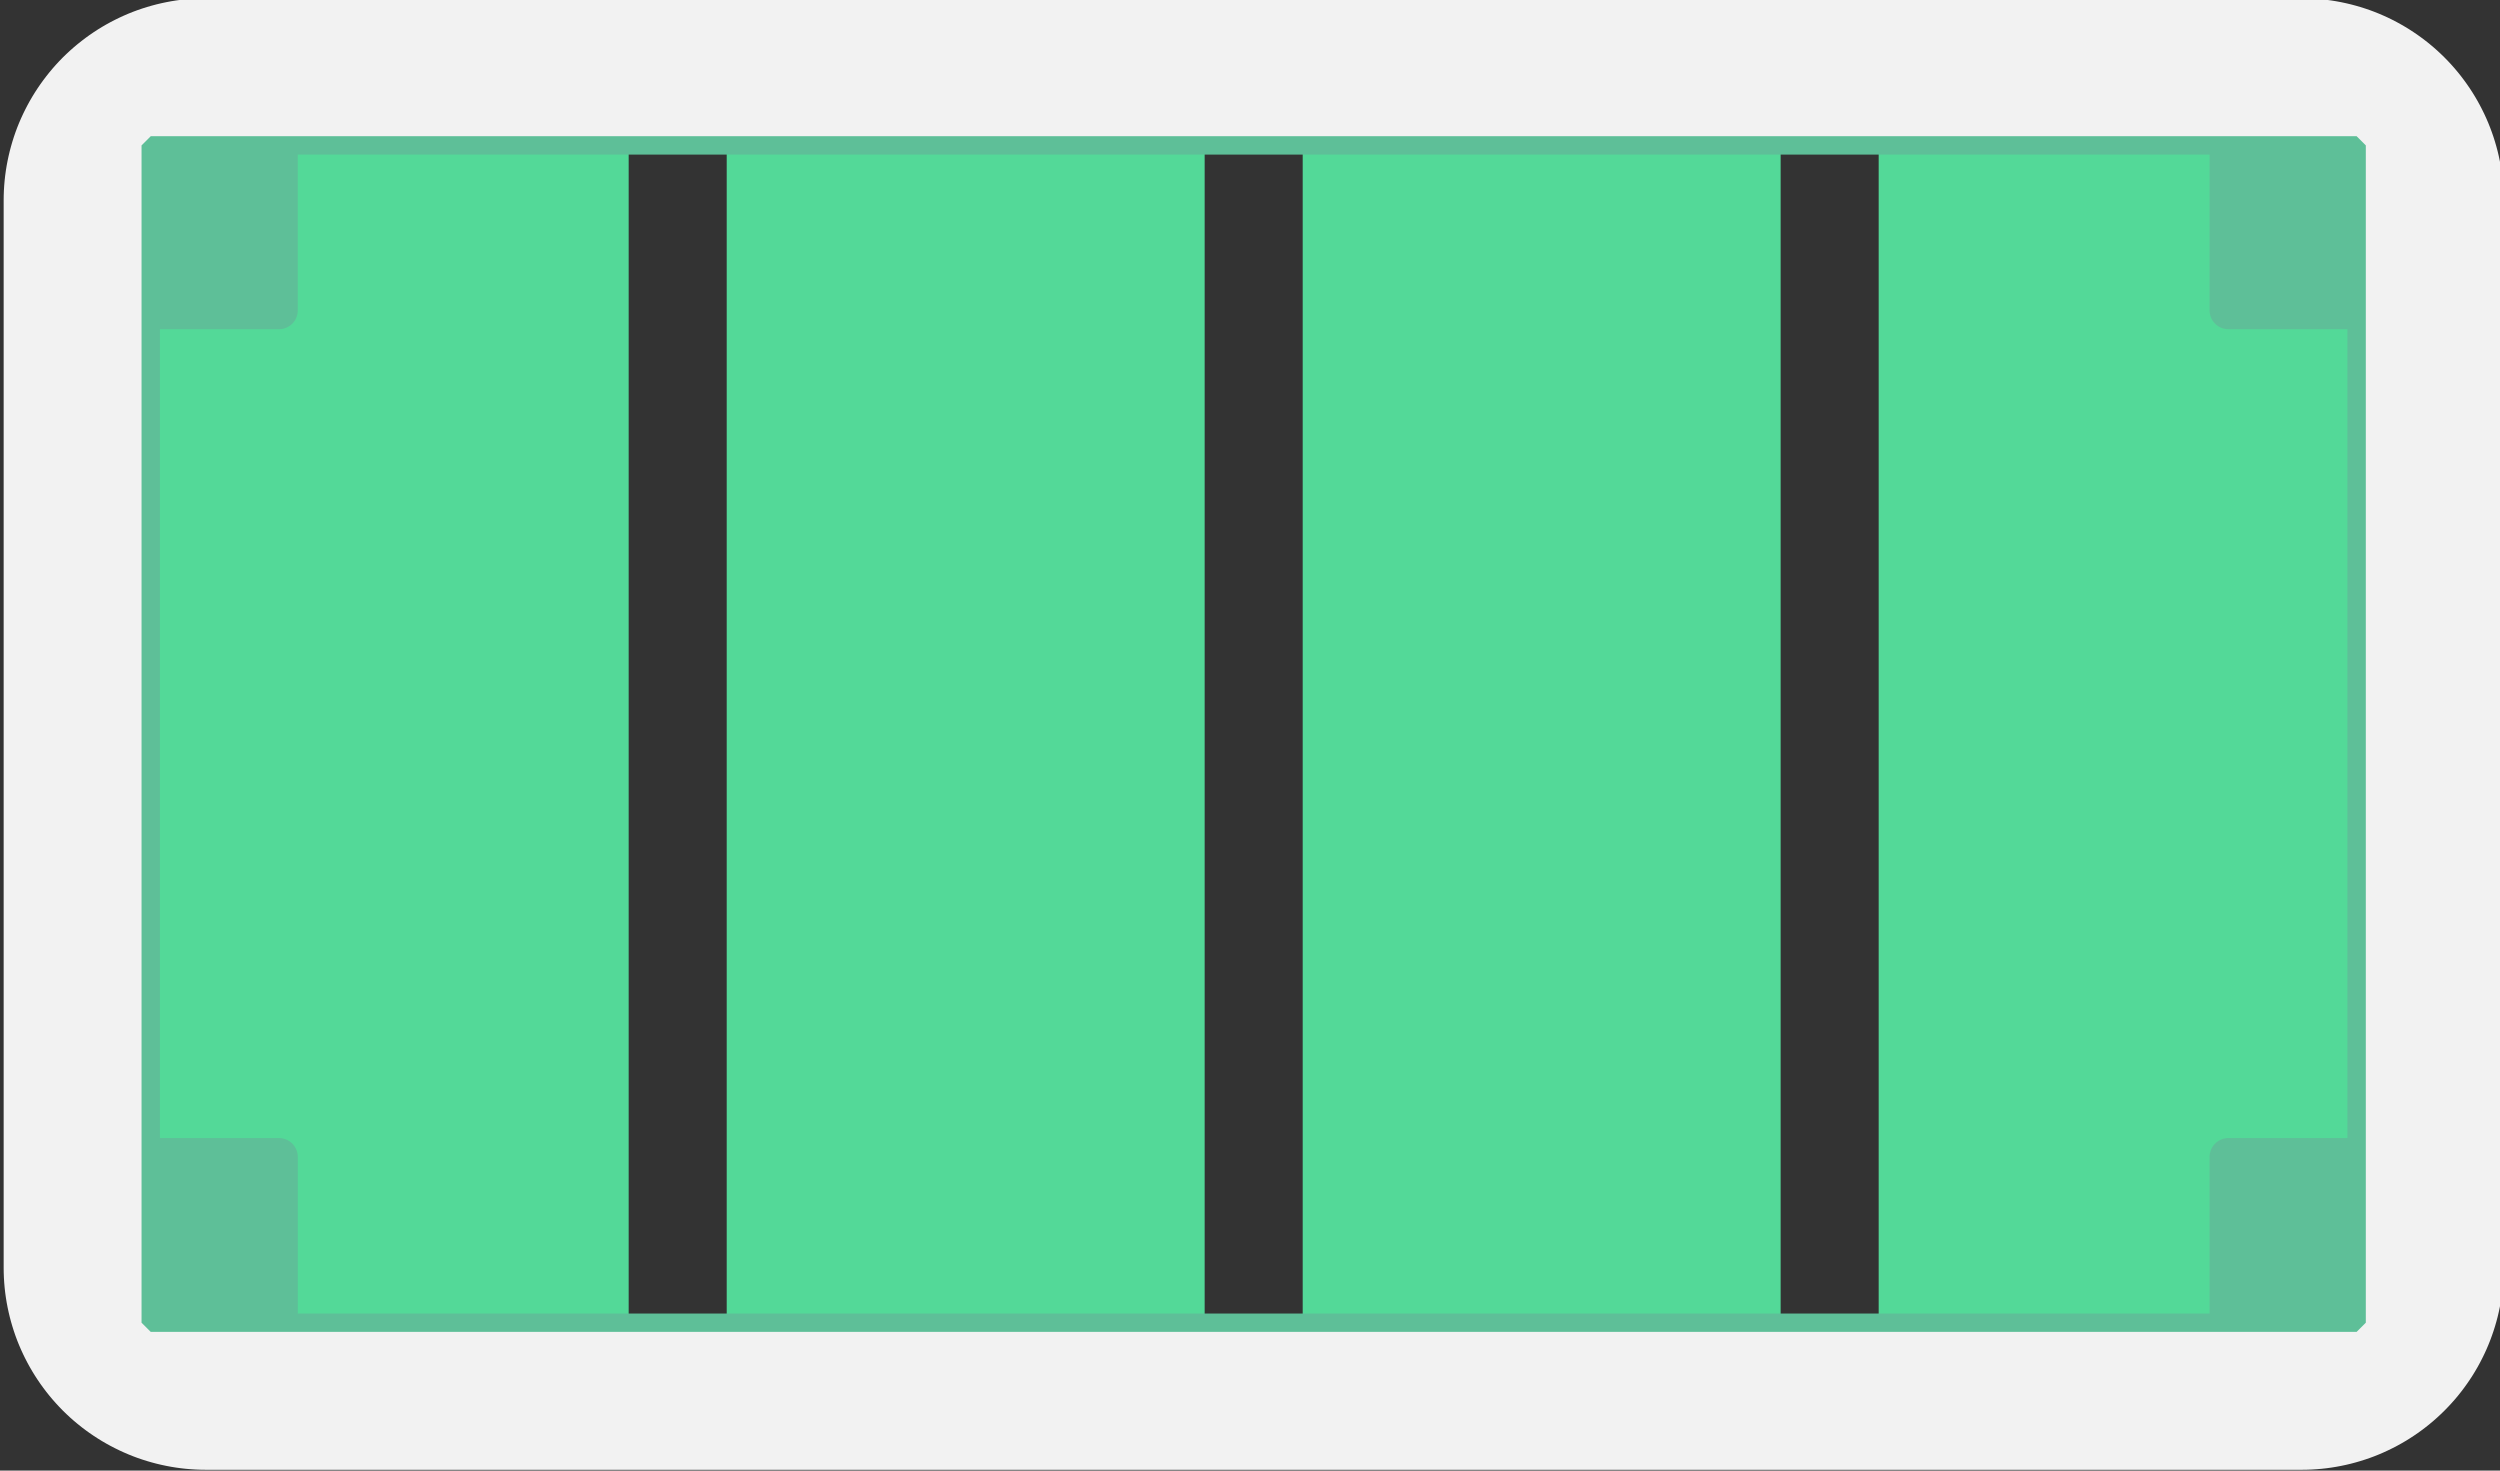
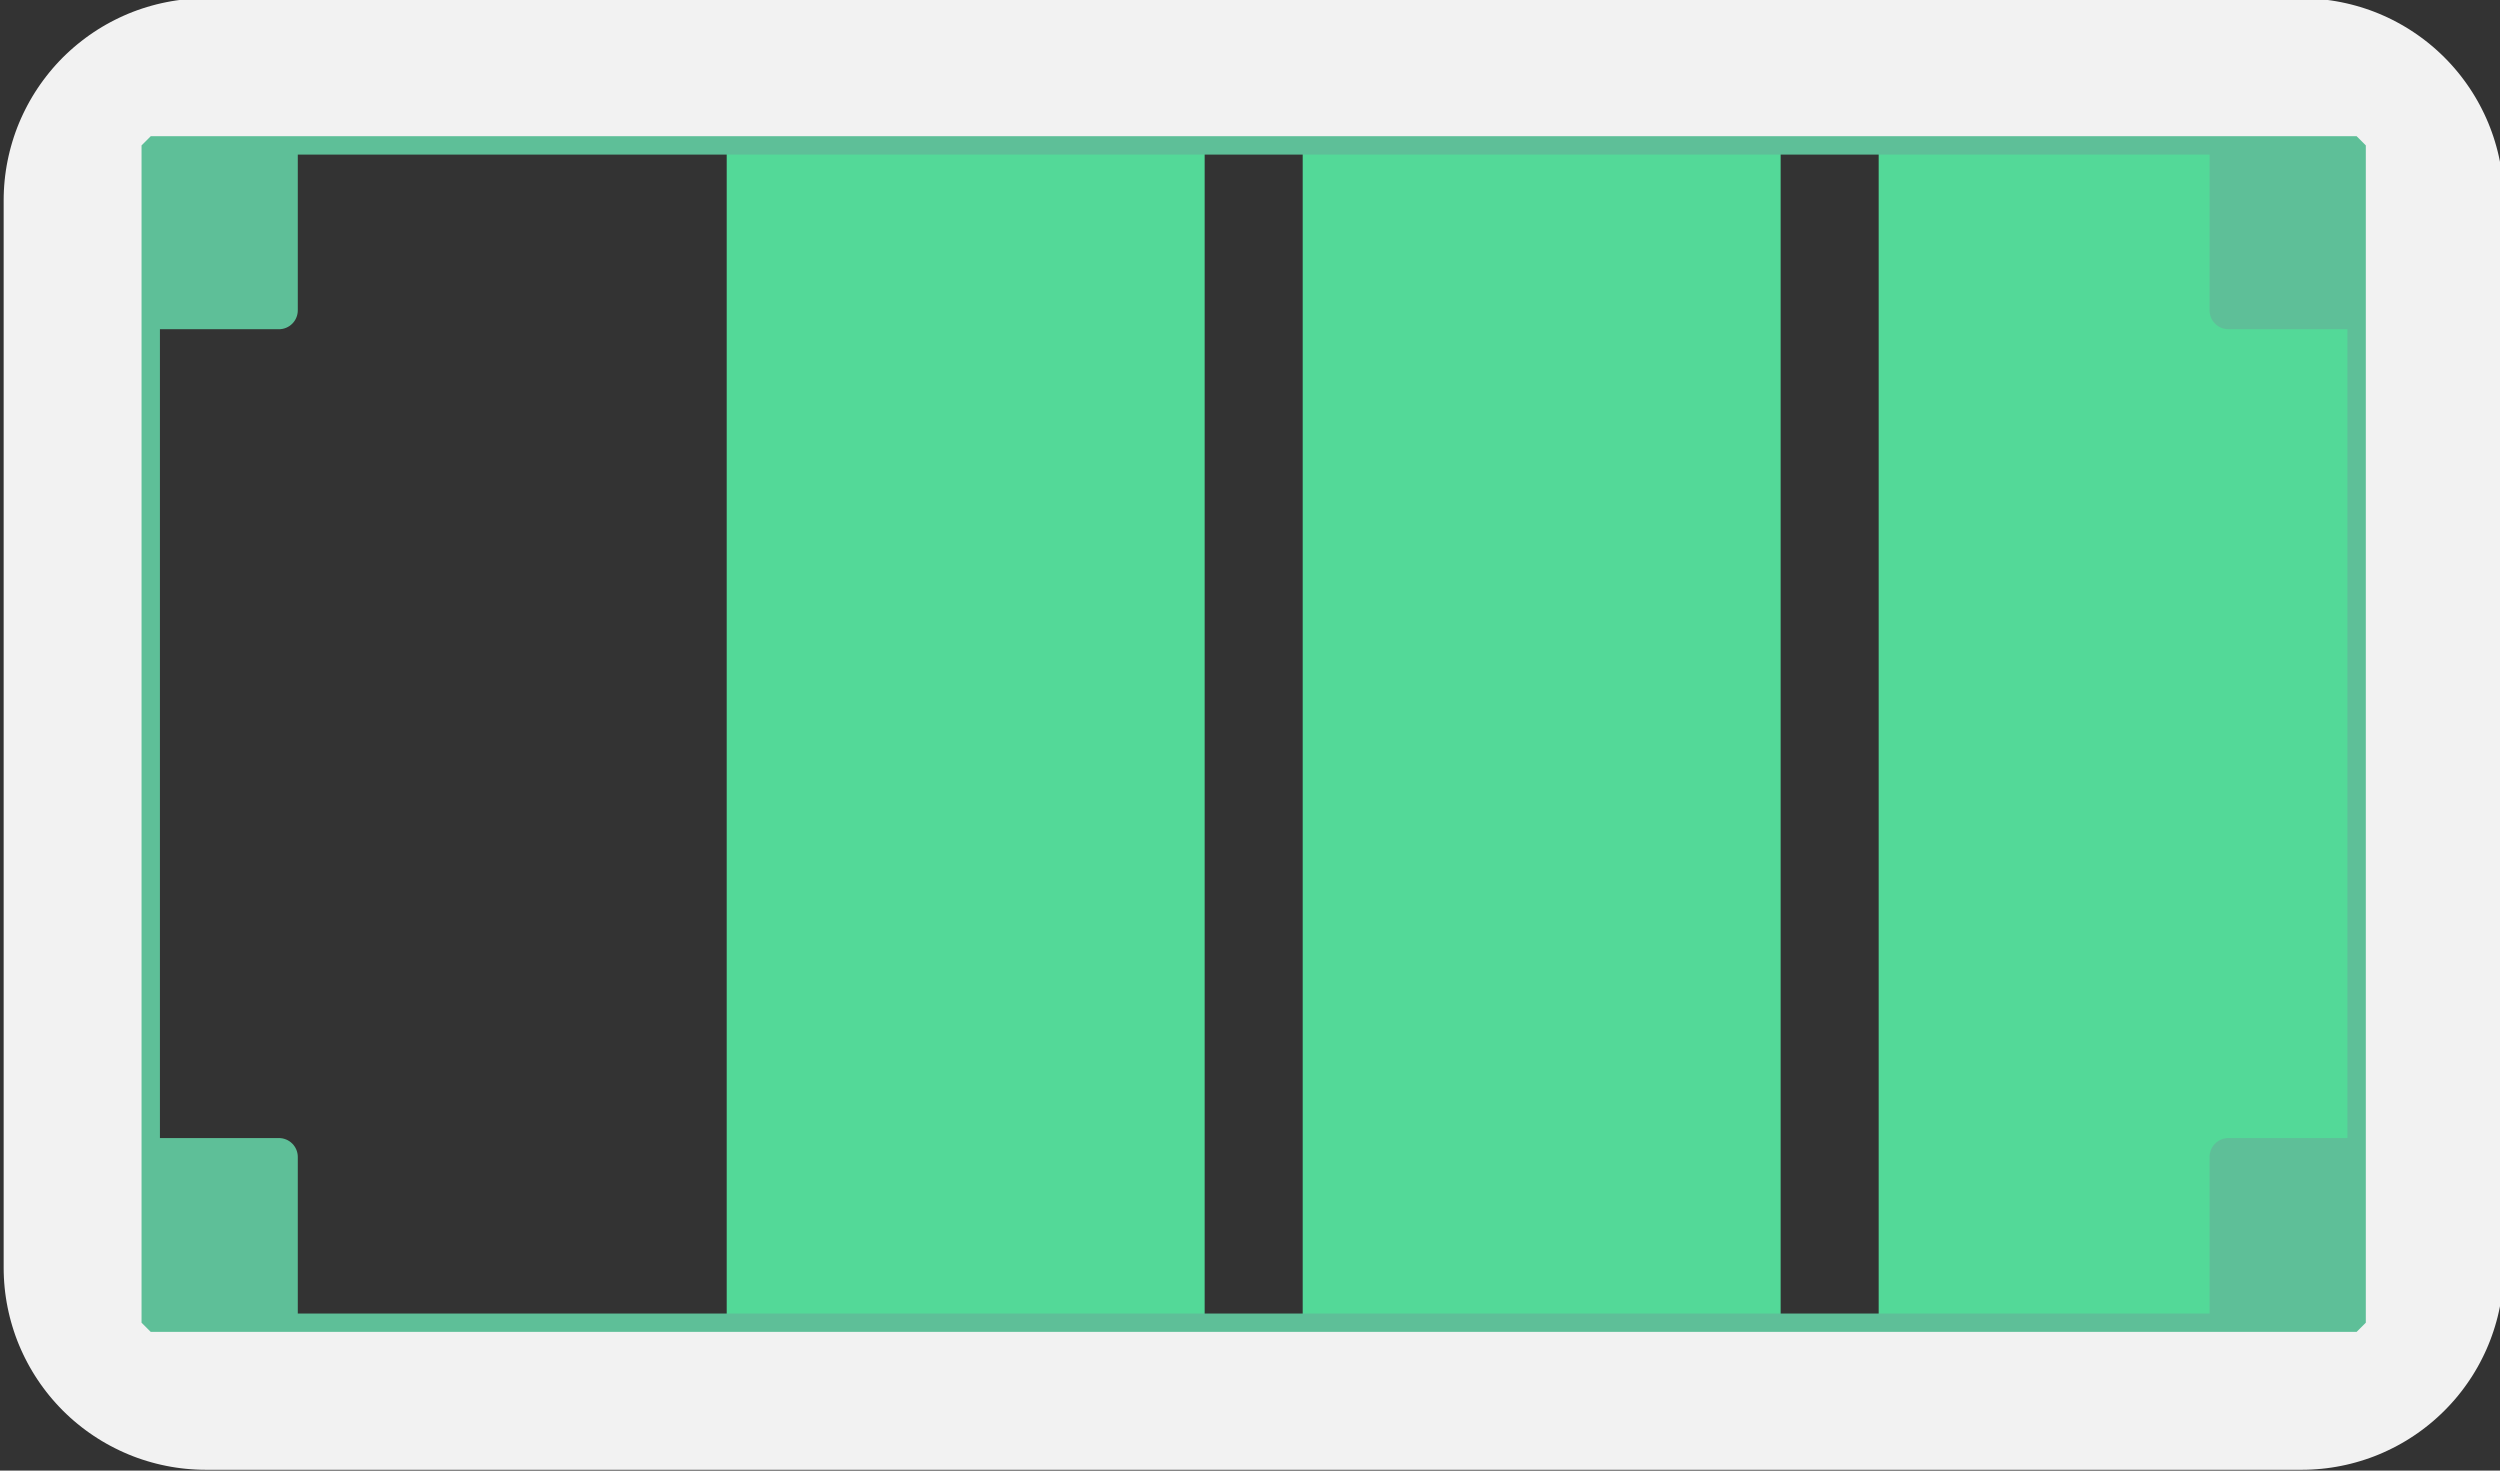
<svg xmlns="http://www.w3.org/2000/svg" width="100%" height="100%" viewBox="0 0 136 80" version="1.1" xml:space="preserve" style="fill-rule:evenodd;clip-rule:evenodd;stroke-linecap:round;stroke-miterlimit:1.414;">
  <rect x="0" y="0" width="136" height="80" fill="#333333" stroke="none" />
  <g id="bg">
    <g />
  </g>
  <g id="Layer1">
    <g>
      <g />
    </g>
    <g>
      <g />
    </g>
    <g>
      <g />
    </g>
    <g>
      <g />
    </g>
    <g>
      <g />
    </g>
    <g>
      <g />
    </g>
    <g>
      <g />
    </g>
    <g>
      <g />
    </g>
    <g id="bg1">
      <g />
      <g>
        <g />
      </g>
      <g>
        <path d="M11.142,79.955l-0.223,-0.003l-0.272,-0.01l-0.271,-0.017l-0.27,-0.023l-0.269,-0.03l-0.268,-0.037l-0.266,-0.043l-0.265,-0.05l-0.263,-0.056l-0.262,-0.062l-0.26,-0.069l-0.258,-0.075l-0.256,-0.081l-0.254,-0.087l-0.251,-0.094l-0.249,-0.1l-0.246,-0.106l-0.244,-0.112l-0.241,-0.118l-0.238,-0.123l-0.235,-0.129l-0.232,-0.135l-0.229,-0.141l-0.226,-0.147l-0.223,-0.152l-0.219,-0.158l-0.215,-0.163l-0.212,-0.169l-0.208,-0.175l-0.204,-0.18l-0.199,-0.185l-0.195,-0.19l-0.19,-0.195l-0.185,-0.2l-0.18,-0.204l-0.175,-0.208l-0.169,-0.212l-0.163,-0.215l-0.158,-0.219l-0.152,-0.222l-0.147,-0.226l-0.141,-0.229l-0.135,-0.232l-0.129,-0.235l-0.123,-0.238l-0.118,-0.241l-0.112,-0.244l-0.106,-0.246l-0.1,-0.249l-0.093,-0.251l-0.087,-0.254l-0.081,-0.256l-0.075,-0.258l-0.069,-0.26l-0.062,-0.262l-0.056,-0.263l-0.05,-0.265l-0.043,-0.266l-0.037,-0.268l-0.03,-0.269l-0.023,-0.27l-0.017,-0.271l-0.01,-0.272l-0.003,-0.223l0,-58.161l0.003,-0.223l0.01,-0.272l0.017,-0.271l0.023,-0.27l0.03,-0.269l0.037,-0.268l0.043,-0.266l0.05,-0.265l0.056,-0.263l0.062,-0.262l0.069,-0.26l0.075,-0.258l0.081,-0.256l0.087,-0.254l0.093,-0.251l0.1,-0.249l0.106,-0.246l0.112,-0.244l0.118,-0.241l0.123,-0.238l0.129,-0.235l0.135,-0.232l0.141,-0.229l0.147,-0.226l0.152,-0.222l0.158,-0.219l0.163,-0.215l0.169,-0.212l0.174,-0.208l0.18,-0.204l0.185,-0.2l0.19,-0.195l0.195,-0.19l0.2,-0.185l0.204,-0.18l0.208,-0.174l0.212,-0.169l0.215,-0.164l0.219,-0.158l0.222,-0.152l0.226,-0.147l0.229,-0.141l0.232,-0.135l0.235,-0.129l0.238,-0.123l0.241,-0.118l0.244,-0.112l0.246,-0.106l0.249,-0.1l0.251,-0.093l0.254,-0.087l0.256,-0.081l0.258,-0.075l0.26,-0.069l0.262,-0.062l0.263,-0.056l0.265,-0.05l0.266,-0.043l0.268,-0.037l0.269,-0.03l0.27,-0.023l0.271,-0.017l0.272,-0.01l0.223,-0.003l114.116,0l0.223,0.003l0.272,0.01l0.271,0.017l0.27,0.023l0.269,0.03l0.268,0.037l0.267,0.043l0.265,0.05l0.263,0.056l0.262,0.062l0.26,0.069l0.258,0.075l0.256,0.081l0.254,0.087l0.251,0.093l0.249,0.1l0.246,0.106l0.244,0.111l0.241,0.118l0.238,0.124l0.235,0.129l0.232,0.135l0.229,0.141l0.226,0.147l0.222,0.152l0.219,0.158l0.216,0.164l0.211,0.169l0.208,0.174l0.204,0.18l0.199,0.185l0.195,0.19l0.19,0.195l0.185,0.199l0.18,0.204l0.175,0.208l0.169,0.212l0.163,0.215l0.158,0.219l0.153,0.223l0.147,0.226l0.141,0.229l0.135,0.232l0.129,0.235l0.123,0.238l0.118,0.241l0.112,0.244l0.106,0.247l0.099,0.249l0.093,0.251l0.088,0.254l0.081,0.256l0.075,0.258l0.069,0.26l0.062,0.262l0.056,0.263l0.05,0.265l0.043,0.266l0.037,0.268l0.03,0.269l0.023,0.27l0.017,0.271l0.01,0.273l0.003,0.223l0,58.16l-0.003,0.223l-0.01,0.273l-0.017,0.271l-0.023,0.27l-0.03,0.269l-0.037,0.268l-0.043,0.266l-0.05,0.265l-0.056,0.263l-0.062,0.262l-0.069,0.26l-0.075,0.258l-0.081,0.256l-0.088,0.254l-0.093,0.251l-0.099,0.249l-0.106,0.247l-0.112,0.244l-0.118,0.241l-0.123,0.238l-0.129,0.235l-0.135,0.232l-0.141,0.229l-0.147,0.226l-0.153,0.223l-0.158,0.219l-0.163,0.215l-0.169,0.212l-0.175,0.208l-0.18,0.203l-0.185,0.199l-0.19,0.195l-0.195,0.19l-0.199,0.185l-0.204,0.18l-0.208,0.174l-0.211,0.169l-0.215,0.164l-0.219,0.158l-0.222,0.152l-0.226,0.147l-0.229,0.141l-0.232,0.135l-0.235,0.129l-0.238,0.123l-0.241,0.118l-0.244,0.112l-0.246,0.106l-0.249,0.1l-0.251,0.093l-0.254,0.087l-0.256,0.081l-0.258,0.075l-0.259,0.069l-0.262,0.062l-0.264,0.056l-0.265,0.05l-0.266,0.043l-0.268,0.037l-0.269,0.03l-0.27,0.023l-0.271,0.017l-0.272,0.01l-0.223,0.003l-114.116,0ZM125.208,71.955l0.074,-0.001l0.074,-0.003l0.074,-0.005l0.074,-0.006l0.073,-0.008l0.073,-0.01l0.073,-0.012l0.072,-0.013l0.072,-0.015l0.071,-0.017l0.071,-0.019l0.07,-0.02l0.07,-0.022l0.069,-0.024l0.068,-0.025l0.068,-0.027l0.067,-0.029l0.066,-0.03l0.066,-0.032l0.065,-0.034l0.064,-0.035l0.063,-0.037l0.062,-0.038l0.061,-0.04l0.061,-0.041l0.06,-0.043l0.059,-0.044l0.058,-0.046l0.057,-0.047l0.055,-0.049l0.054,-0.05l0.053,-0.052l0.052,-0.053l0.05,-0.054l0.049,-0.055l0.047,-0.057l0.046,-0.058l0.044,-0.059l0.043,-0.06l0.041,-0.061l0.04,-0.061l0.038,-0.062l0.037,-0.063l0.035,-0.064l0.034,-0.065l0.032,-0.066l0.03,-0.066l0.029,-0.067l0.027,-0.068l0.025,-0.068l0.024,-0.069l0.022,-0.07l0.02,-0.07l0.019,-0.071l0.017,-0.071l0.015,-0.072l0.013,-0.072l0.012,-0.073l0.01,-0.073l0.008,-0.073l0.006,-0.074l0.005,-0.074l0.003,-0.074l0.001,-0.074l-8.12008e-11,-58.061l-0.001,-0.074l-0.003,-0.074l-0.005,-0.074l-0.006,-0.074l-0.008,-0.073l-0.01,-0.073l-0.012,-0.073l-0.013,-0.072l-0.015,-0.072l-0.017,-0.071l-0.019,-0.071l-0.02,-0.07l-0.022,-0.07l-0.024,-0.069l-0.025,-0.068l-0.027,-0.068l-0.029,-0.067l-0.03,-0.066l-0.032,-0.066l-0.034,-0.065l-0.035,-0.064l-0.037,-0.063l-0.038,-0.062l-0.04,-0.061l-0.041,-0.061l-0.043,-0.06l-0.044,-0.059l-0.046,-0.058l-0.047,-0.057l-0.049,-0.055l-0.05,-0.054l-0.052,-0.053l-0.053,-0.052l-0.054,-0.05l-0.055,-0.049l-0.057,-0.047l-0.058,-0.046l-0.059,-0.044l-0.06,-0.043l-0.061,-0.041l-0.061,-0.04l-0.062,-0.038l-0.063,-0.037l-0.064,-0.035l-0.065,-0.034l-0.066,-0.032l-0.066,-0.03l-0.067,-0.029l-0.068,-0.027l-0.068,-0.025l-0.069,-0.024l-0.07,-0.022l-0.07,-0.02l-0.071,-0.019l-0.071,-0.017l-0.072,-0.015l-0.072,-0.013l-0.073,-0.012l-0.073,-0.01l-0.073,-0.008l-0.074,-0.006l-0.074,-0.005l-0.074,-0.003l-0.074,-0.001l-114.016,-8.10871e-11l-0.074,0.001l-0.074,0.003l-0.074,0.005l-0.074,0.006l-0.073,0.008l-0.073,0.01l-0.073,0.012l-0.072,0.013l-0.072,0.015l-0.071,0.017l-0.071,0.019l-0.07,0.02l-0.07,0.022l-0.069,0.024l-0.068,0.025l-0.068,0.027l-0.067,0.029l-0.066,0.03l-0.066,0.032l-0.065,0.034l-0.064,0.035l-0.063,0.037l-0.062,0.038l-0.061,0.04l-0.061,0.041l-0.06,0.043l-0.059,0.044l-0.058,0.046l-0.057,0.047l-0.055,0.049l-0.054,0.05l-0.053,0.052l-0.052,0.053l-0.05,0.054l-0.049,0.055l-0.047,0.057l-0.046,0.058l-0.044,0.059l-0.043,0.06l-0.041,0.061l-0.04,0.061l-0.038,0.062l-0.037,0.063l-0.035,0.064l-0.034,0.065l-0.032,0.066l-0.03,0.066l-0.029,0.067l-0.027,0.068l-0.025,0.068l-0.024,0.069l-0.022,0.07l-0.02,0.07l-0.019,0.071l-0.017,0.071l-0.015,0.072l-0.013,0.072l-0.012,0.073l-0.01,0.073l-0.008,0.073l-0.006,0.074l-0.005,0.074l-0.003,0.074l-0.001,0.074l8.09059e-11,58.061l0.001,0.074l0.003,0.074l0.005,0.074l0.006,0.074l0.008,0.073l0.01,0.073l0.012,0.073l0.013,0.072l0.015,0.072l0.017,0.071l0.019,0.071l0.02,0.07l0.022,0.07l0.024,0.069l0.025,0.068l0.027,0.068l0.029,0.067l0.03,0.066l0.032,0.066l0.034,0.065l0.035,0.064l0.037,0.063l0.038,0.062l0.04,0.061l0.041,0.061l0.043,0.06l0.044,0.059l0.046,0.058l0.047,0.057l0.049,0.055l0.05,0.054l0.052,0.053l0.053,0.052l0.054,0.05l0.055,0.049l0.057,0.047l0.058,0.046l0.059,0.044l0.06,0.043l0.061,0.041l0.061,0.04l0.062,0.038l0.063,0.037l0.064,0.035l0.065,0.034l0.066,0.032l0.066,0.03l0.067,0.029l0.068,0.027l0.068,0.025l0.069,0.024l0.07,0.022l0.07,0.02l0.071,0.019l0.071,0.017l0.072,0.015l0.072,0.013l0.073,0.012l0.073,0.01l0.073,0.008l0.074,0.006l0.074,0.005l0.074,0.003l0.074,0.001l114.016,8.10871e-11Z" style="fill:#f2f2f2;" />
        <g>
-           <rect x="8.2" y="7.91" width="26" height="64" style="fill:#53d998;" />
          <rect x="39.533" y="7.91" width="26" height="64" style="fill:#53d998;" />
          <rect x="70.867" y="7.91" width="26" height="64" style="fill:#53d998;" />
          <rect x="102.2" y="7.91" width="26" height="64" style="fill:#53d998;" />
        </g>
        <path d="M16.2,7.91l-8,0l0,10c0,0 4.813,-9.09495e-13 6.972,0c0.273,9.52114e-07 0.534,-0.108 0.727,-0.301c0.193,-0.193 0.301,-0.454 0.301,-0.727c-6.27409e-12,-2.552 -6.27409e-12,-8.972 -6.27409e-12,-8.972Z" style="fill:#5ebf98;" />
        <path d="M8.2,61.91l0,10l8,0c0,0 0,-6.421 0,-8.972c2.5047e-07,-0.273 -0.108,-0.534 -0.301,-0.727c-0.193,-0.193 -0.454,-0.301 -0.727,-0.301c-2.16,-6.36646e-12 -6.972,-6.36646e-12 -6.972,-6.36646e-12Z" style="fill:#5ebf98;" />
        <path d="M120.2,71.91l8,0l0,-10c0,0 -4.813,0 -6.972,9.09495e-13c-0.273,-9.52114e-07 -0.534,0.108 -0.727,0.301c-0.193,0.193 -0.301,0.454 -0.301,0.727c5.1017e-12,2.552 5.18696e-12,8.972 5.1017e-12,8.972Z" style="fill:#5ebf98;" />
        <path d="M128.2,17.91l0,-10l-8,1.77636e-15c0,-9.09495e-13 0,6.421 0,8.972c-2.50469e-07,0.273 0.108,0.534 0.301,0.727c0.193,0.193 0.454,0.301 0.727,0.301c2.16,5.45697e-12 6.972,6.36646e-12 6.972,7.27596e-12Z" style="fill:#5ebf98;" />
        <rect x="8.2" y="7.91" width="120" height="64.045" style="fill:none;stroke-width:1px;stroke:#5ebf98;" />
      </g>
      <g>
        <g />
      </g>
      <g>
        <g />
      </g>
      <g>
        <g />
      </g>
      <g>
        <g />
      </g>
      <g>
        <g />
      </g>
    </g>
    <g>
      <g id="Calque 2" />
    </g>
    <g />
    <g />
    <g />
    <g />
    <g>
      <g />
    </g>
    <g>
      <g />
    </g>
    <g>
      <g />
    </g>
    <g>
      <g />
    </g>
    <g>
      <g />
    </g>
    <g>
      <g />
    </g>
    <g>
      <g />
    </g>
    <g>
      <g />
    </g>
  </g>
  <g id="css" />
</svg>